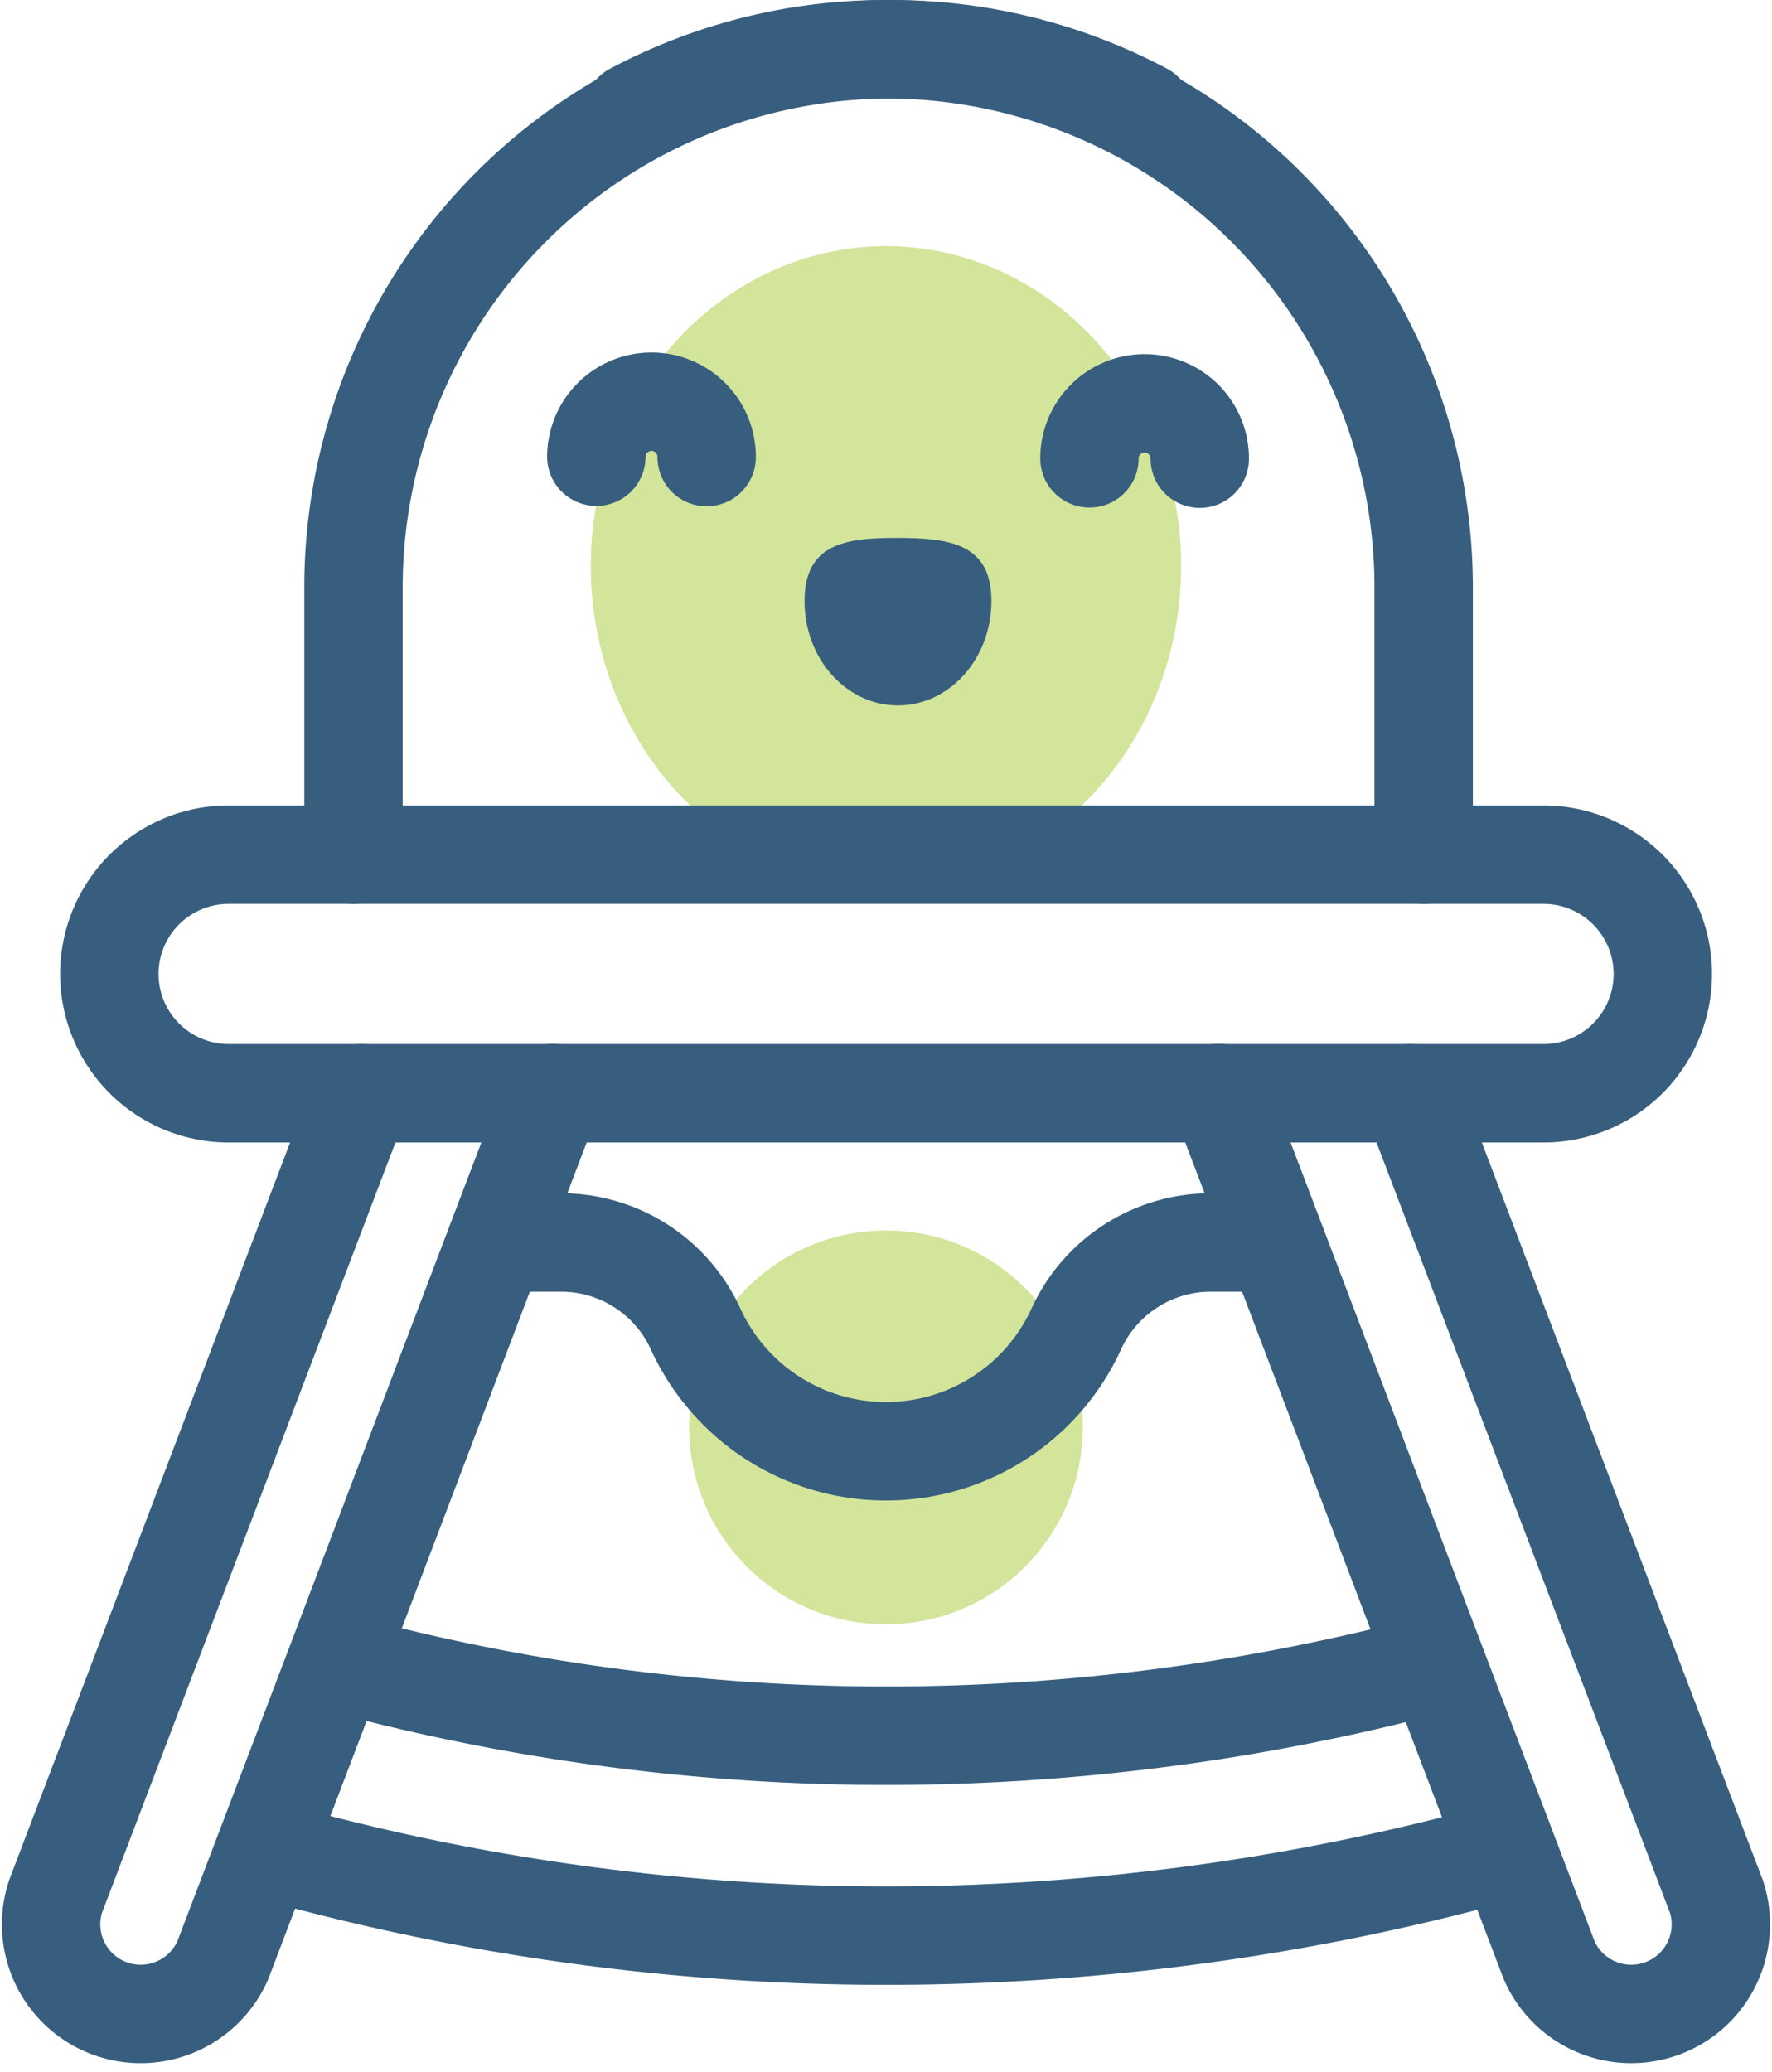
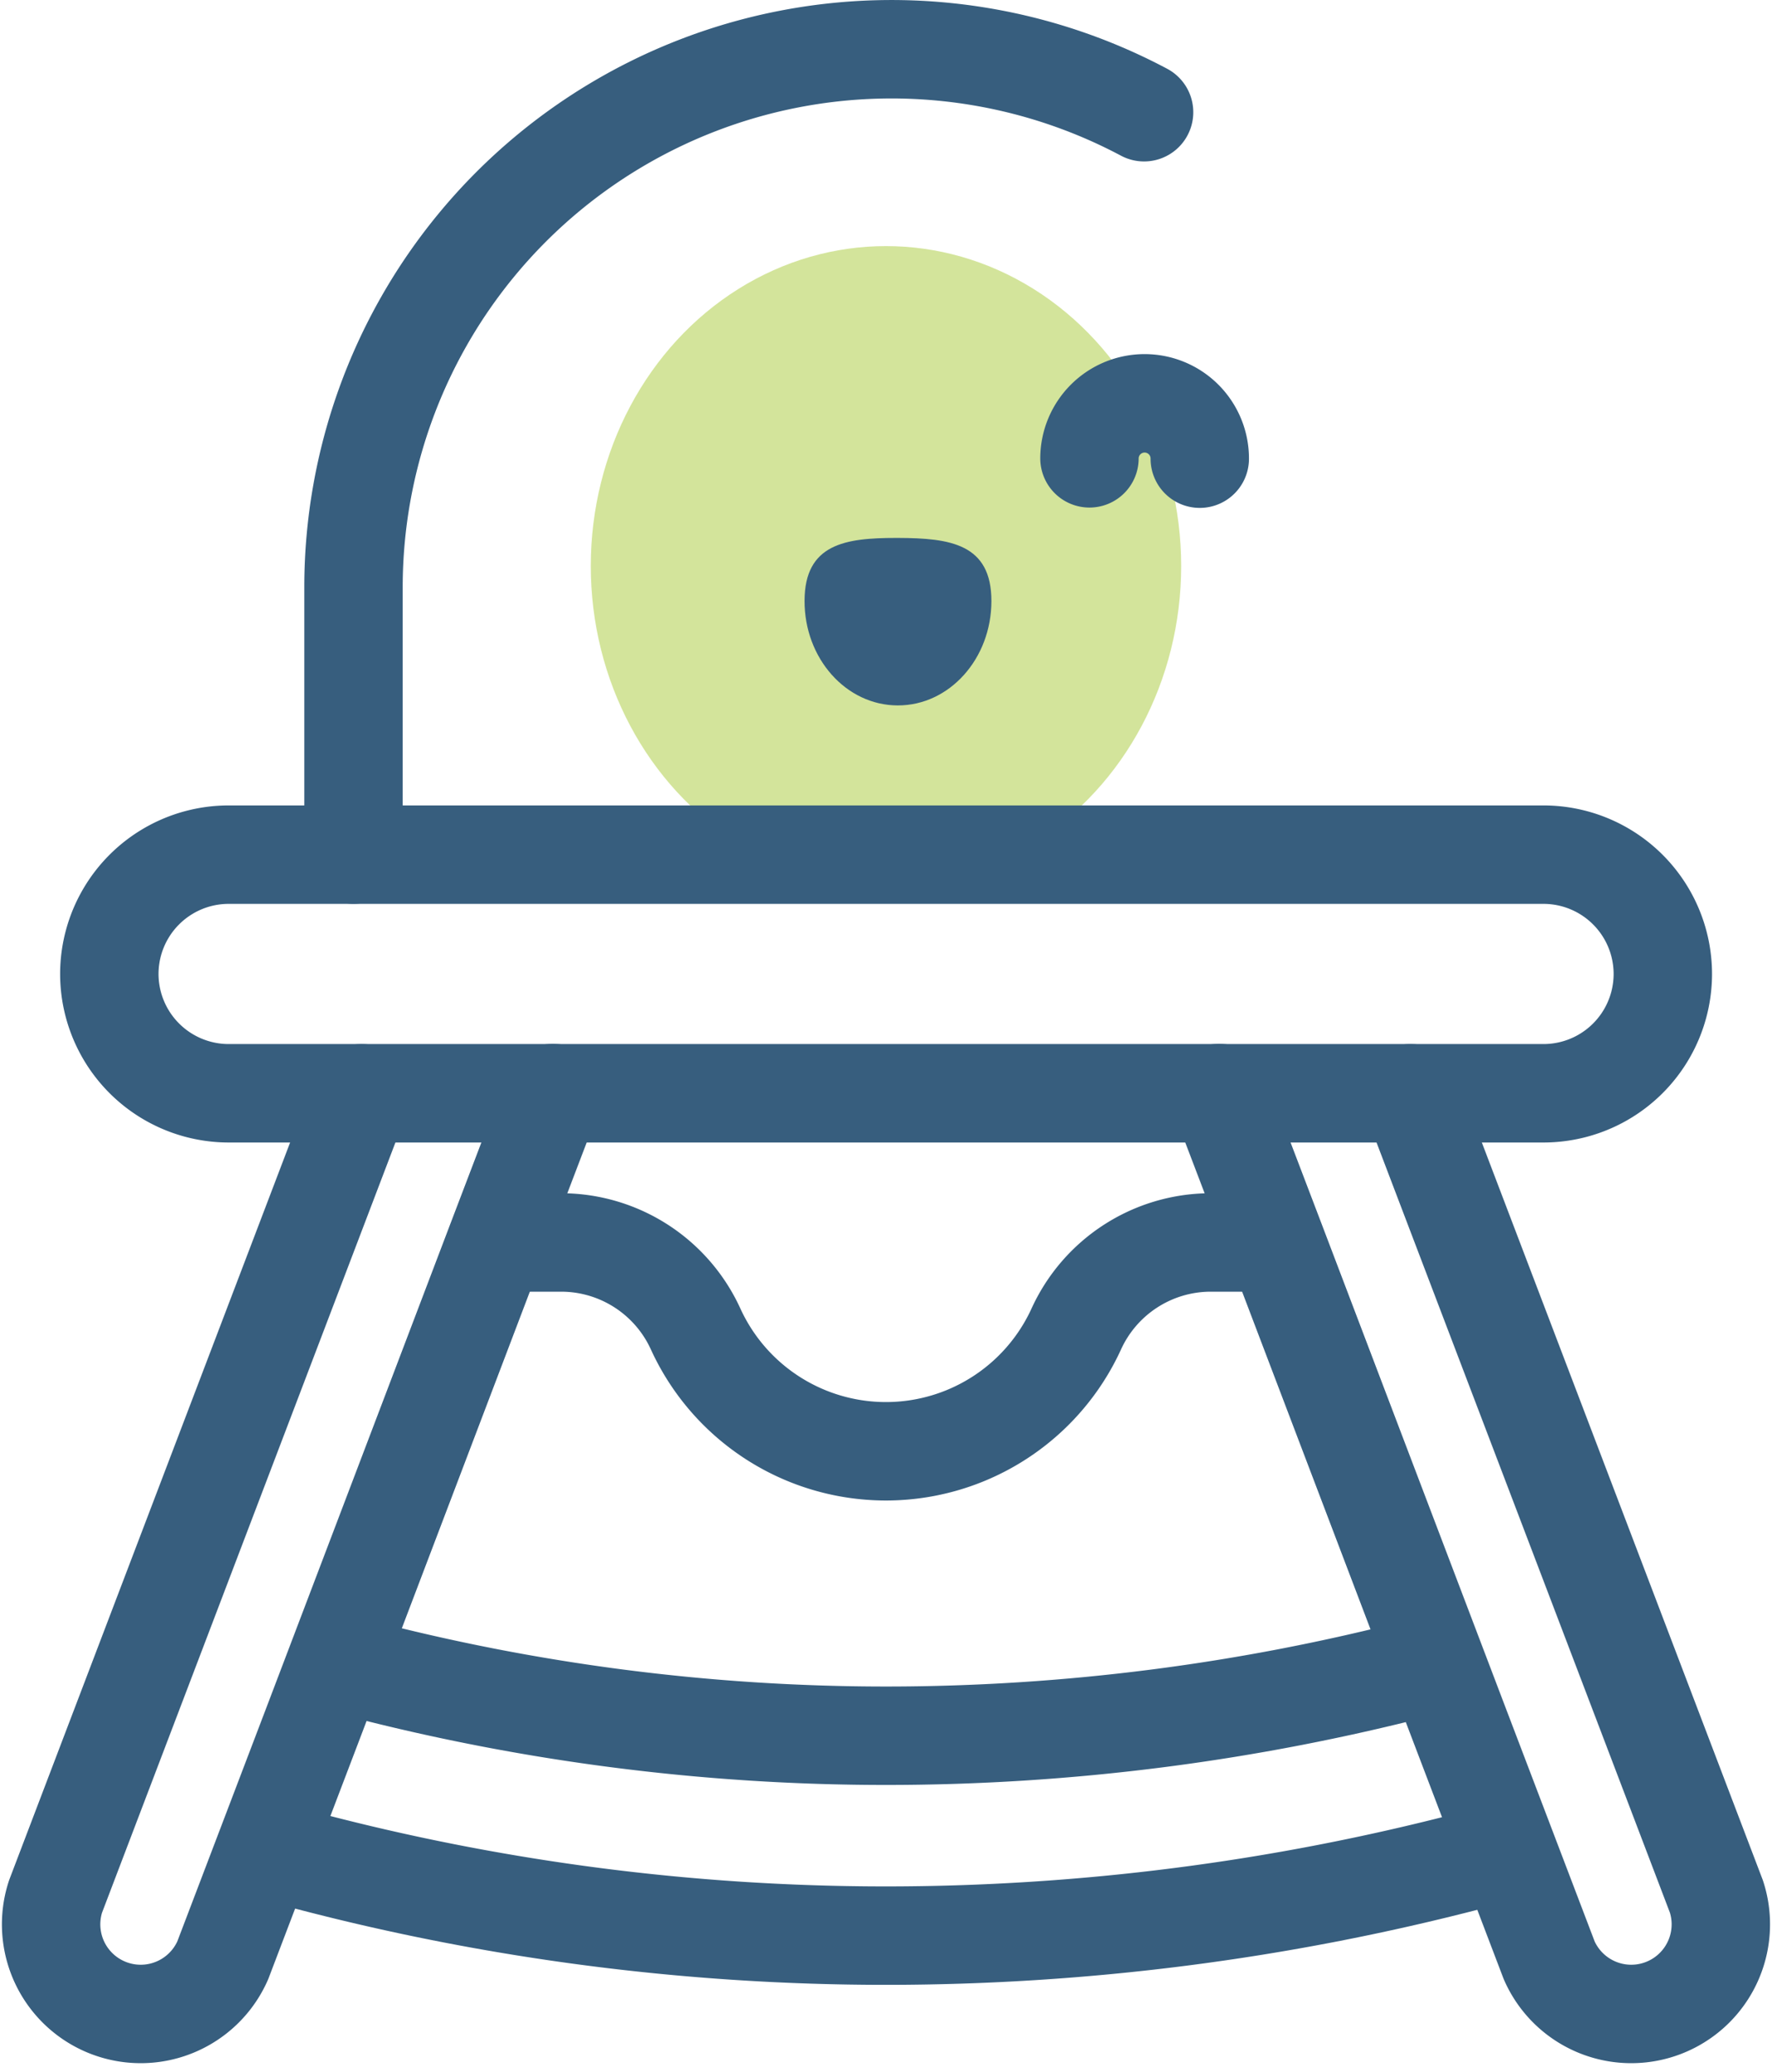
<svg xmlns="http://www.w3.org/2000/svg" width="36.017" height="42.091" viewBox="0 0 36.017 42.091">
  <defs>
    <style>.a{fill:#d3e49b;}.b,.c{fill:none;stroke-linecap:round;stroke-linejoin:round;stroke-miterlimit:10;}.b{stroke:#375e7e;stroke-width:2px;}.d,.e{stroke:none;}.e{fill:#375e7e;}</style>
  </defs>
  <g transform="translate(-173.992 -2466)">
    <ellipse class="a" cx="6" cy="6.5" rx="6" ry="6.5" transform="translate(186 2471)" />
    <g transform="translate(129.854 2459.5)">
-       <circle class="a" cx="4" cy="4" r="4" transform="translate(58.146 31.5)" />
      <path class="b" d="M121.76,403.38a46.271,46.271,0,0,0,11.771,1.522,47.164,47.164,0,0,0,11.886-1.522" transform="translate(-71.389 -359.076)" />
      <path class="b" d="M121.76,403.38a42.543,42.543,0,0,0,10.822,1.4,43.365,43.365,0,0,0,10.929-1.4" transform="translate(-70.436 -363.015)" />
      <path class="b" d="M157.78,308.68h1.331a3.006,3.006,0,0,1,2.723,1.769,4.254,4.254,0,0,0,7.727,0,3.006,3.006,0,0,1,2.723-1.769h1.331" transform="translate(-103.552 -276.937)" />
-       <path class="b" d="M192.215,8.78a10.936,10.936,0,0,1,16.07,9.629v5.454" transform="translate(-135.21 0)" />
      <g class="c" transform="translate(-174.952 -90.879)">
        <path class="d" d="M239.241,109.6c0-1.172-.846-1.284-1.9-1.288s-1.9.1-1.9,1.276a1.911,1.911,0,1,0,3.8.012Z" />
        <path class="e" d="M 237.302 108.308 C 237.316 108.308 237.331 108.308 237.346 108.308 C 238.395 108.312 239.245 108.424 239.241 109.596 C 239.238 110.765 238.387 111.711 237.341 111.711 C 237.339 111.711 237.337 111.711 237.335 111.711 C 236.286 111.708 235.439 110.756 235.443 109.584 C 235.446 108.429 236.273 108.308 237.302 108.308 Z" />
      </g>
-       <path class="b" d="M185.211,103.816a1.121,1.121,0,0,0-2.242-.007" transform="translate(-126.71 -88.03)" />
      <path class="b" d="M307.259,104.2a1.121,1.121,0,0,1,2.242.007" transform="translate(-240.977 -88.388)" />
      <path class="b" d="M51.486,271.03l-6.22,16.322a1.821,1.821,0,0,0,3.4,1.293l1.817-4.767.837-2.2,2.9-7.623,1.156-3.03" transform="translate(0 -242.318)" />
      <path class="b" d="M343.728,271.03l6.22,16.322a1.821,1.821,0,0,1-3.4,1.293l-1.817-4.767-.837-2.2-2.9-7.623-1.156-3.03" transform="translate(-270.922 -242.318)" />
      <path class="b" d="M81.5,210.794h7.852a2.426,2.426,0,0,1,2.429,2.424h0a2.426,2.426,0,0,1-2.429,2.424H62.634a2.427,2.427,0,0,1-2.429-2.424h0a2.426,2.426,0,0,1,2.429-2.424H82.111" transform="translate(-13.845 -186.93)" />
      <path class="b" d="M208.284,8.78a10.936,10.936,0,0,0-16.069,9.629v5.454" transform="translate(-140.892)" />
    </g>
  </g>
</svg>